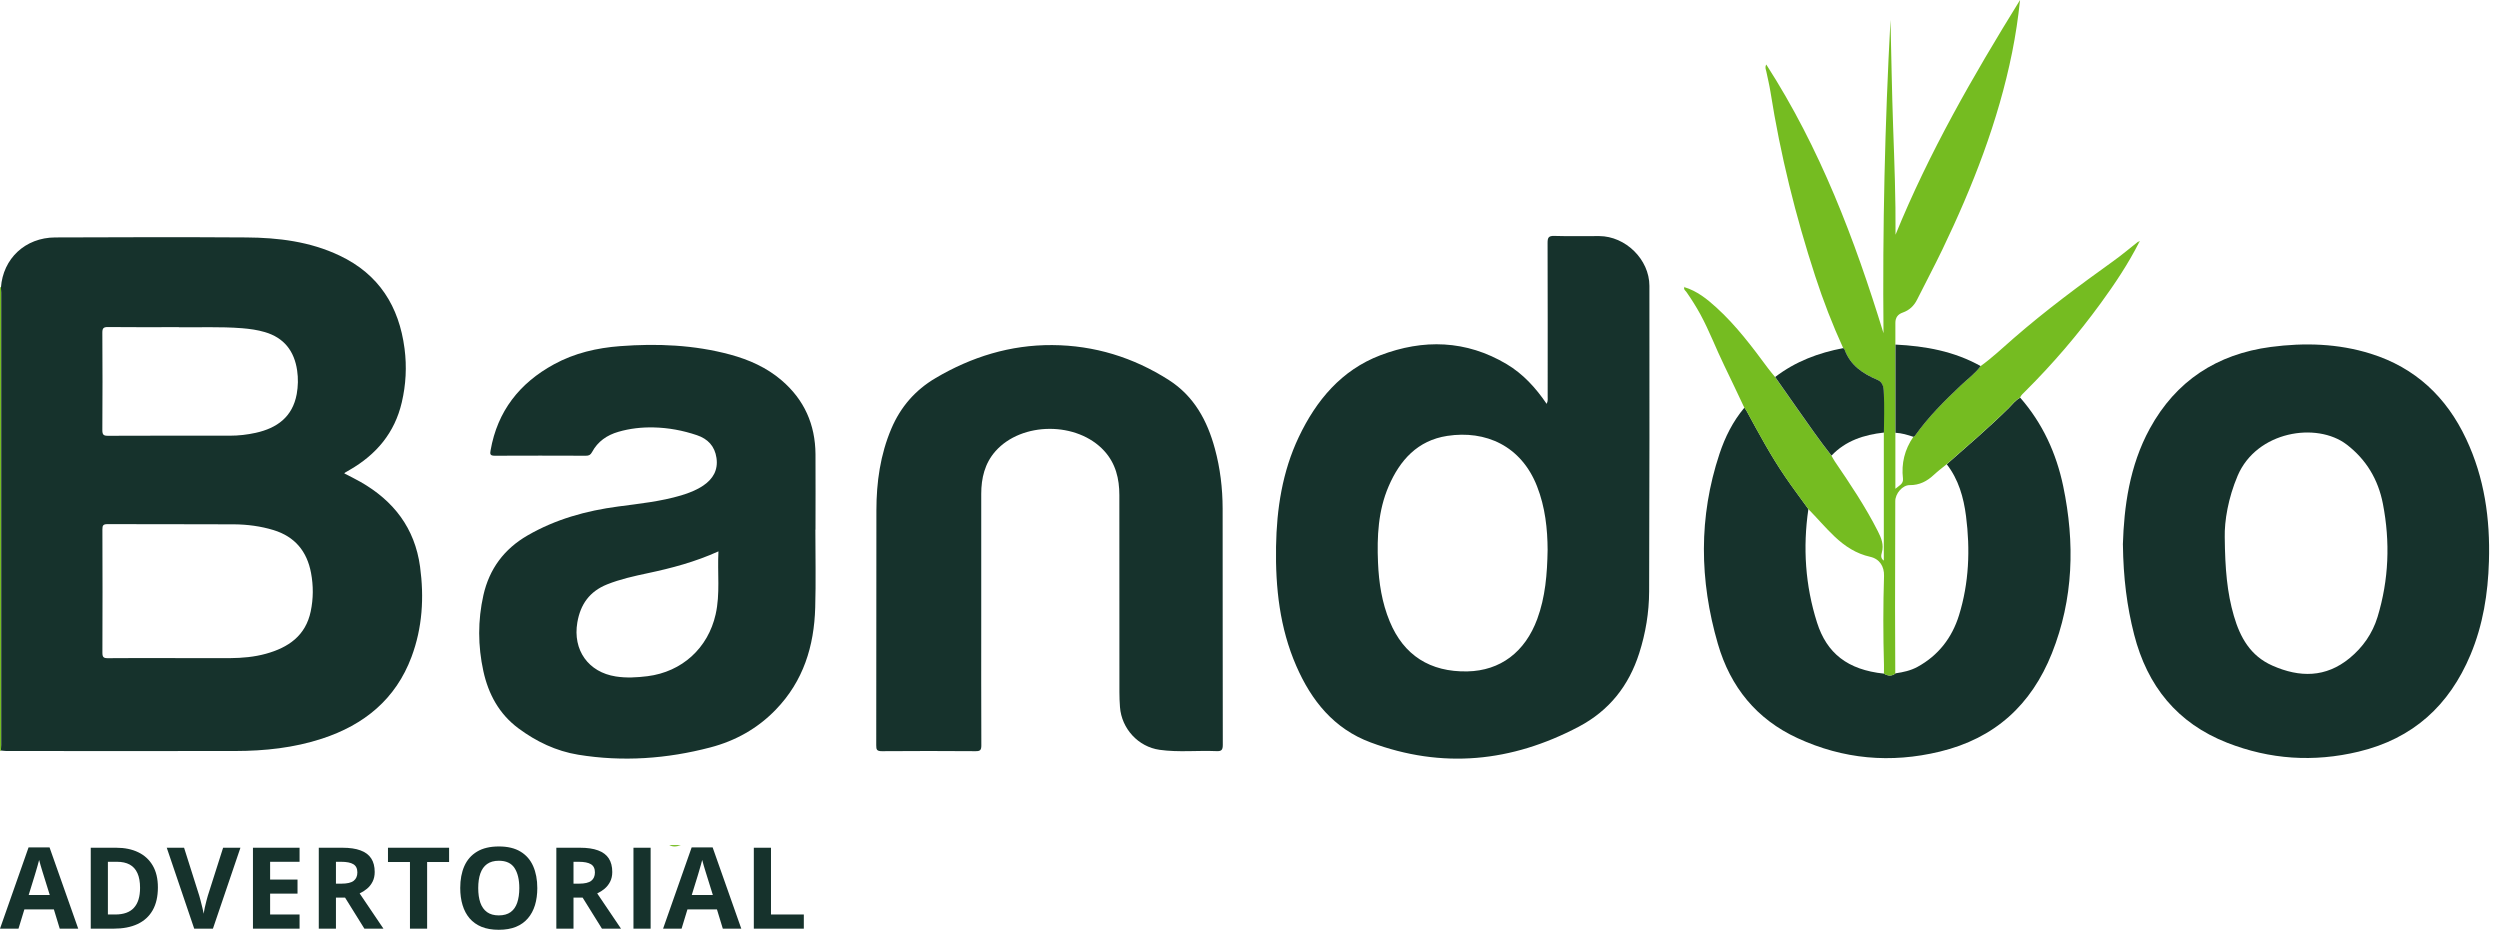
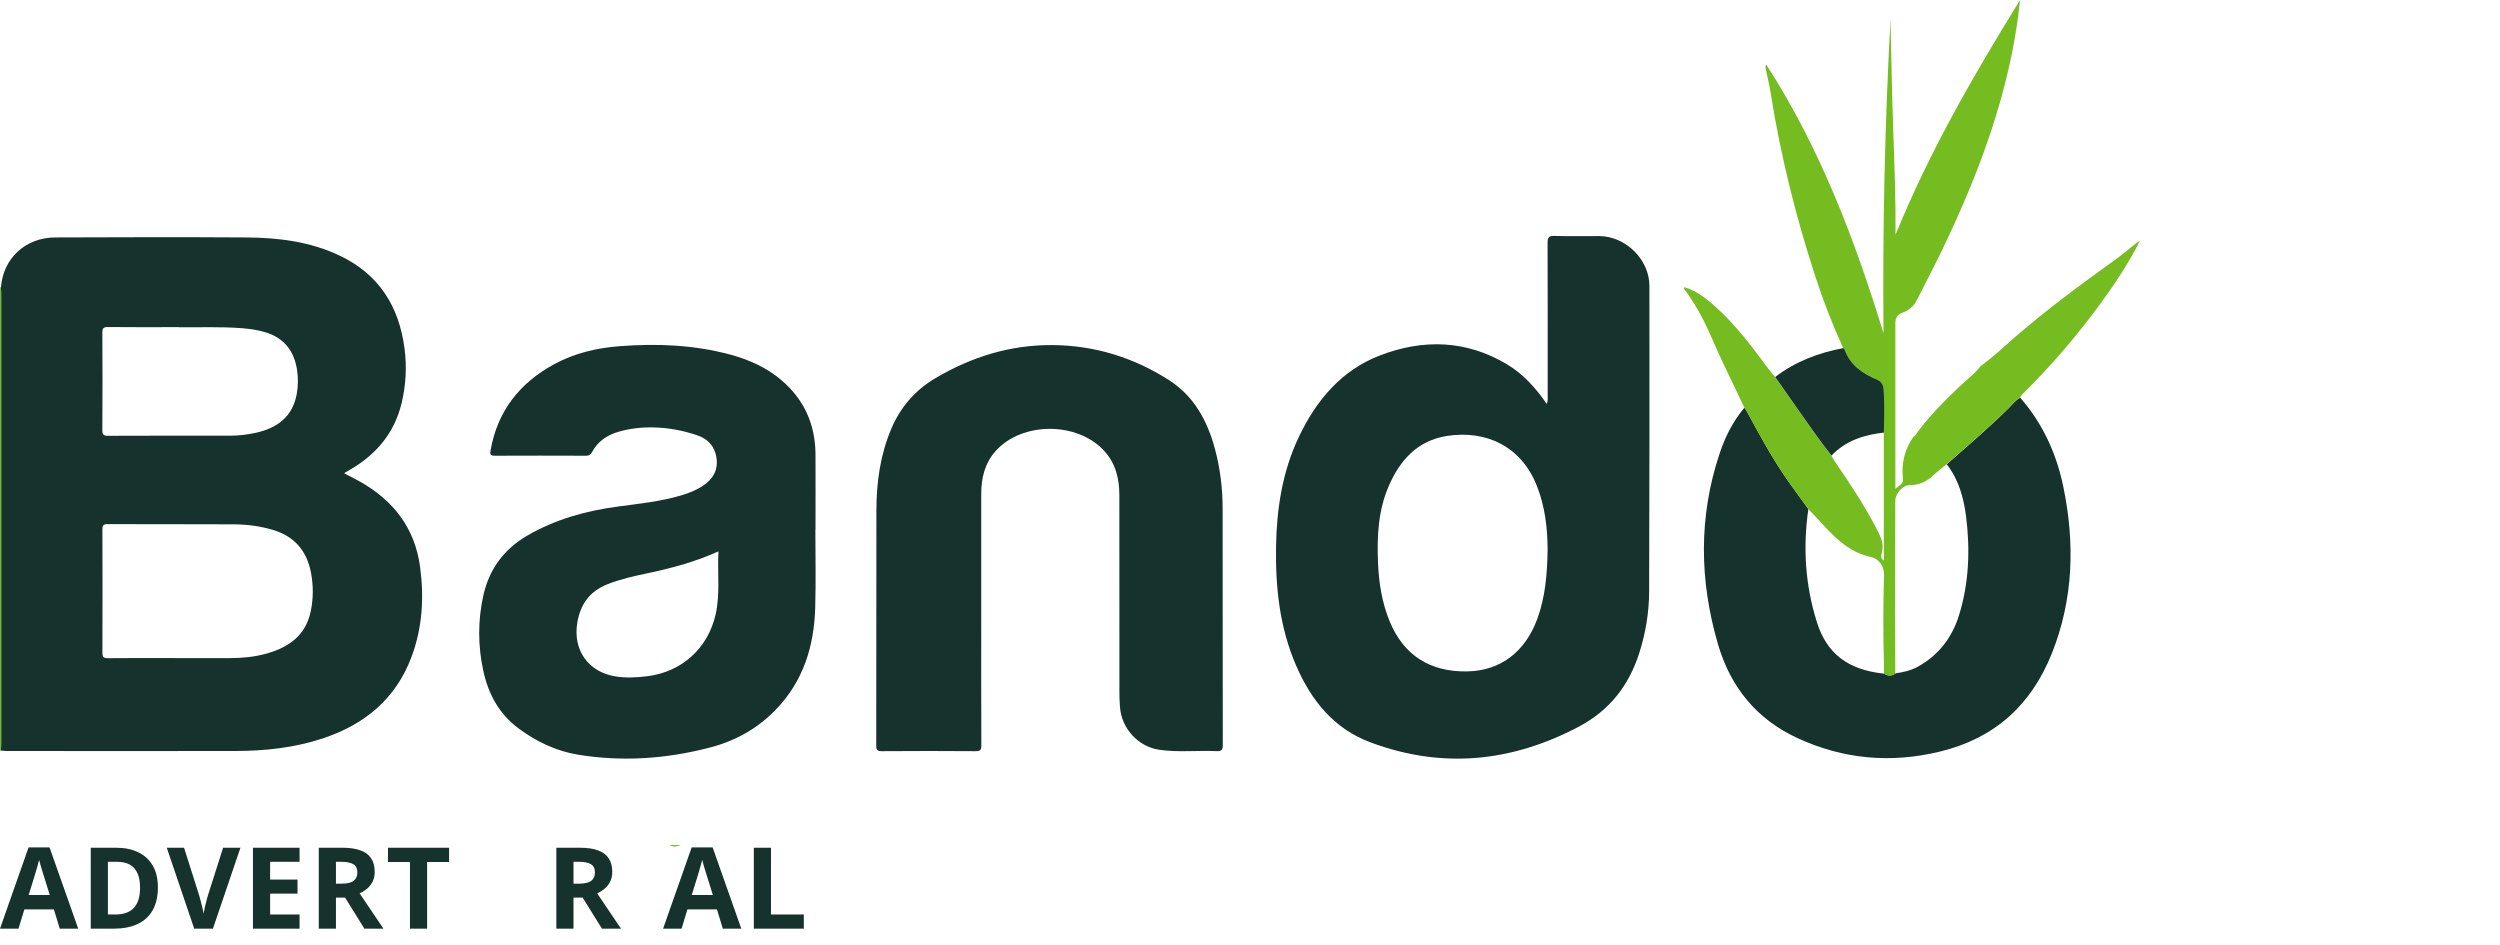
<svg xmlns="http://www.w3.org/2000/svg" width="127" height="48" viewBox="0 0 127 48" fill="none">
  <path d="M0.042 38.127C0.034 38.143 0.019 38.153 0 38.156V14.582C0.021 14.582 0.034 14.591 0.045 14.609C0.05 14.694 0.058 14.776 0.058 14.86C0.058 22.521 0.058 30.183 0.058 37.844C0.058 37.939 0.048 38.032 0.04 38.127H0.042Z" fill="#75BC21" />
  <path d="M0.042 38.127C0.048 38.032 0.061 37.939 0.061 37.844C0.061 30.183 0.061 22.521 0.061 14.86C0.061 14.776 0.053 14.691 0.048 14.609C0.151 13.139 1.28 12.07 2.801 12.062C6.035 12.049 9.269 12.041 12.503 12.062C14.138 12.073 15.748 12.269 17.25 12.983C19.25 13.93 20.273 15.564 20.551 17.709C20.67 18.626 20.622 19.541 20.41 20.443C20.051 21.985 19.12 23.09 17.766 23.87C17.684 23.918 17.602 23.966 17.52 24.013C17.512 24.018 17.507 24.029 17.491 24.05C17.766 24.193 18.044 24.325 18.311 24.479C19.995 25.438 21.072 26.827 21.339 28.787C21.55 30.349 21.46 31.886 20.905 33.37C20.101 35.522 18.498 36.823 16.357 37.524C14.926 37.992 13.45 38.148 11.956 38.151C8.076 38.159 4.2 38.151 0.32 38.151C0.227 38.151 0.132 38.132 0.04 38.124L0.042 38.127ZM8.902 33.433C9.832 33.433 10.761 33.438 11.691 33.433C12.305 33.428 12.916 33.375 13.508 33.211C14.648 32.896 15.526 32.298 15.785 31.056C15.92 30.41 15.923 29.757 15.801 29.107C15.595 28.006 14.981 27.261 13.892 26.927C13.239 26.729 12.569 26.642 11.895 26.636C9.75 26.623 7.606 26.636 5.461 26.626C5.249 26.626 5.199 26.687 5.202 26.89C5.21 28.98 5.21 31.071 5.202 33.16C5.202 33.385 5.263 33.438 5.482 33.436C6.622 33.425 7.764 33.43 8.907 33.43L8.902 33.433ZM9.084 16.619C7.77 16.619 6.63 16.627 5.49 16.614C5.247 16.611 5.197 16.68 5.199 16.913C5.21 18.557 5.21 20.205 5.199 21.85C5.199 22.093 5.268 22.141 5.498 22.138C7.558 22.128 9.616 22.133 11.676 22.133C12.12 22.133 12.562 22.083 12.993 21.987C14.077 21.747 14.862 21.178 15.074 20.017C15.145 19.62 15.153 19.218 15.095 18.822C14.952 17.835 14.431 17.156 13.453 16.87C13.077 16.759 12.691 16.706 12.302 16.674C11.173 16.585 10.044 16.64 9.089 16.624L9.084 16.619Z" fill="#16322C" />
  <path d="M78.569 20.519C78.649 20.36 78.619 20.244 78.622 20.133C78.622 17.536 78.627 14.937 78.617 12.34C78.617 12.073 78.664 11.977 78.958 11.985C79.719 12.009 80.481 11.991 81.24 11.993C82.576 11.998 83.787 13.178 83.79 14.519C83.795 19.694 83.795 24.869 83.776 30.042C83.773 31.11 83.599 32.163 83.271 33.187C82.742 34.837 81.751 36.098 80.198 36.918C76.787 38.716 73.267 39.073 69.625 37.714C67.764 37.021 66.621 35.596 65.852 33.832C65.008 31.896 64.789 29.852 64.823 27.768C64.855 25.843 65.143 23.962 65.976 22.206C66.864 20.337 68.142 18.805 70.117 18.049C72.304 17.214 74.483 17.272 76.541 18.499C77.366 18.991 78.011 19.692 78.572 20.519H78.569ZM78.619 27.932C78.614 26.871 78.498 25.766 78.082 24.705C77.276 22.643 75.467 21.847 73.521 22.143C72.016 22.373 71.114 23.375 70.543 24.703C70.009 25.94 69.948 27.257 70.003 28.582C70.046 29.611 70.202 30.616 70.599 31.573C71.307 33.287 72.648 34.146 74.547 34.107C76.216 34.072 77.472 33.128 78.093 31.444C78.503 30.33 78.598 29.167 78.619 27.932Z" fill="#16322C" />
  <path d="M41.421 26.907C41.421 28.226 41.451 29.546 41.413 30.866C41.358 32.822 40.813 34.599 39.411 36.049C38.483 37.011 37.357 37.636 36.085 37.969C33.879 38.548 31.631 38.709 29.37 38.339C28.252 38.156 27.241 37.672 26.332 36.996C25.353 36.266 24.811 35.261 24.555 34.094C24.274 32.809 24.269 31.519 24.557 30.234C24.859 28.898 25.61 27.888 26.8 27.2C28.231 26.375 29.772 25.947 31.404 25.73C32.477 25.587 33.562 25.476 34.609 25.164C35.003 25.045 35.387 24.897 35.73 24.664C36.225 24.328 36.487 23.873 36.397 23.262C36.312 22.67 35.961 22.294 35.402 22.107C34.688 21.866 33.956 21.729 33.2 21.713C32.594 21.7 31.999 21.766 31.417 21.935C30.833 22.104 30.367 22.424 30.076 22.966C30 23.109 29.915 23.154 29.759 23.151C28.217 23.146 26.673 23.143 25.131 23.151C24.89 23.151 24.888 23.061 24.922 22.876C25.271 20.885 26.393 19.462 28.14 18.508C29.185 17.936 30.328 17.672 31.502 17.584C33.385 17.442 35.26 17.518 37.095 18.013C38.05 18.272 38.944 18.669 39.705 19.32C40.858 20.306 41.416 21.567 41.427 23.075C41.435 24.352 41.427 25.629 41.427 26.907C41.424 26.907 41.419 26.907 41.416 26.907H41.421ZM36.495 28.01C35.31 28.546 34.12 28.861 32.911 29.117C32.211 29.266 31.515 29.419 30.843 29.686C29.947 30.046 29.487 30.699 29.328 31.622C29.09 33.023 29.886 34.147 31.282 34.364C31.822 34.449 32.356 34.417 32.893 34.351C34.646 34.129 35.968 32.926 36.355 31.207C36.59 30.162 36.439 29.104 36.497 28.01H36.495Z" fill="#16322C" />
-   <path d="M107.842 27.664C107.9 25.76 108.172 23.671 109.209 21.775C110.534 19.35 112.62 17.988 115.357 17.625C117.071 17.401 118.774 17.448 120.435 17.969C122.701 18.678 124.28 20.169 125.282 22.301C126.211 24.274 126.504 26.355 126.438 28.516C126.39 30.155 126.136 31.745 125.502 33.26C124.42 35.839 122.585 37.52 119.816 38.184C117.528 38.732 115.315 38.583 113.141 37.732C110.6 36.735 109.082 34.849 108.413 32.231C108.048 30.803 107.865 29.354 107.844 27.662L107.842 27.664ZM113.017 27.289C113.033 28.904 113.138 30.11 113.48 31.285C113.8 32.385 114.323 33.323 115.442 33.815C116.825 34.426 118.15 34.429 119.361 33.434C120.033 32.882 120.522 32.181 120.779 31.343C121.355 29.449 121.426 27.529 121.051 25.591C120.813 24.364 120.21 23.348 119.213 22.584C117.69 21.418 114.635 21.899 113.67 24.173C113.189 25.305 112.999 26.472 113.017 27.289Z" fill="#16322C" />
  <path d="M49.847 31.34C49.847 33.516 49.842 35.69 49.852 37.866C49.852 38.104 49.794 38.163 49.556 38.16C47.972 38.149 46.385 38.147 44.799 38.16C44.547 38.16 44.51 38.086 44.513 37.859C44.521 33.878 44.513 29.896 44.521 25.916C44.523 24.493 44.719 23.099 45.28 21.777C45.748 20.674 46.489 19.818 47.53 19.204C49.361 18.125 51.325 17.517 53.454 17.53C55.594 17.543 57.572 18.154 59.375 19.304C60.658 20.124 61.33 21.367 61.716 22.793C61.986 23.784 62.107 24.8 62.11 25.829C62.115 29.83 62.11 33.834 62.118 37.834C62.118 38.099 62.054 38.17 61.79 38.157C60.83 38.115 59.865 38.226 58.91 38.091C57.82 37.938 56.977 37.015 56.895 35.92C56.876 35.669 56.866 35.415 56.866 35.161C56.866 31.823 56.866 28.489 56.863 25.151C56.863 24.318 56.678 23.544 56.093 22.904C54.726 21.409 51.907 21.412 50.569 22.922C50.024 23.538 49.847 24.292 49.847 25.093C49.844 27.175 49.847 29.253 49.847 31.334V31.34Z" fill="#16322C" />
  <path d="M102.627 20.202C103.764 21.503 104.462 23.029 104.811 24.7C105.411 27.575 105.337 30.423 104.237 33.186C103.19 35.81 101.336 37.507 98.543 38.182C96.042 38.787 93.638 38.568 91.319 37.499C89.235 36.539 87.904 34.903 87.267 32.705C86.331 29.481 86.286 26.263 87.349 23.058C87.632 22.204 88.031 21.405 88.616 20.709C88.65 20.76 88.693 20.81 88.722 20.863C89.341 22.003 89.954 23.145 90.687 24.216C91.065 24.771 91.472 25.311 91.866 25.858C91.58 27.815 91.707 29.743 92.305 31.626C92.8 33.181 93.85 34.027 95.706 34.221C95.907 34.342 96.103 34.36 96.296 34.204C96.682 34.149 97.062 34.067 97.409 33.877C98.472 33.295 99.162 32.398 99.517 31.258C100.027 29.611 100.091 27.918 99.874 26.218C99.752 25.268 99.496 24.359 98.895 23.584C99.959 22.645 101.037 21.725 102.047 20.728C102.233 20.545 102.389 20.326 102.627 20.202Z" fill="#16322C" />
  <path d="M96.293 34.207C96.1 34.363 95.904 34.344 95.703 34.223C95.703 34.075 95.711 33.927 95.706 33.781C95.663 32.274 95.661 30.767 95.709 29.259C95.724 28.775 95.481 28.392 95.008 28.286C94.291 28.127 93.717 27.749 93.193 27.252C92.725 26.808 92.313 26.318 91.861 25.858C91.466 25.311 91.062 24.774 90.681 24.216C89.949 23.142 89.335 22.003 88.716 20.863C88.687 20.807 88.645 20.76 88.611 20.709C88.272 19.998 87.941 19.281 87.595 18.575C87.175 17.716 86.839 16.817 86.381 15.973C86.169 15.584 85.934 15.211 85.68 14.847C85.625 14.767 85.511 14.704 85.567 14.577L85.561 14.585C86.204 14.78 86.714 15.185 87.198 15.627C88.203 16.542 89.012 17.623 89.817 18.71C89.928 18.861 90.054 19.003 90.173 19.152C90.536 19.668 90.893 20.186 91.257 20.699C91.839 21.521 92.411 22.354 93.035 23.145C93.093 23.243 93.146 23.346 93.209 23.441C93.992 24.591 94.767 25.745 95.396 26.988C95.571 27.331 95.711 27.672 95.597 28.075C95.563 28.199 95.523 28.36 95.698 28.479V21.971C95.698 21.328 95.722 20.686 95.698 20.046C95.687 19.768 95.703 19.435 95.362 19.289C94.621 18.977 93.99 18.551 93.698 17.753C93.688 17.726 93.656 17.705 93.635 17.684C93.09 16.494 92.62 15.277 92.215 14.034C91.216 10.972 90.443 7.857 89.941 4.673C89.885 4.318 89.798 3.97 89.726 3.62C89.705 3.523 89.647 3.43 89.726 3.277C92.461 7.524 94.217 12.154 95.682 16.928C95.629 11.615 95.751 6.31 96.037 1.008C96.079 2.819 96.108 4.631 96.171 6.442C96.235 8.267 96.306 10.089 96.293 11.924C97.993 7.754 100.223 3.872 102.619 0C102.521 0.934 102.389 1.798 102.217 2.658C101.511 6.164 100.215 9.465 98.673 12.675C98.263 13.529 97.814 14.368 97.391 15.216C97.232 15.537 96.994 15.761 96.66 15.878C96.409 15.965 96.285 16.134 96.285 16.399C96.285 16.769 96.285 17.137 96.285 17.507C96.285 19.001 96.285 20.495 96.285 21.989V24.83C96.465 24.674 96.703 24.584 96.671 24.314C96.581 23.542 96.756 22.838 97.195 22.195C97.221 22.177 97.255 22.167 97.271 22.143C97.948 21.186 98.773 20.366 99.622 19.564C99.956 19.25 100.334 18.977 100.609 18.602C101.209 18.171 101.743 17.663 102.299 17.179C103.917 15.772 105.636 14.497 107.376 13.249C107.805 12.942 108.206 12.601 108.622 12.273C108.635 12.289 108.651 12.303 108.664 12.318C108.109 13.408 107.432 14.423 106.712 15.41C105.557 16.994 104.285 18.483 102.894 19.868C102.79 19.971 102.674 20.064 102.613 20.207C102.373 20.331 102.219 20.551 102.034 20.733C101.024 21.73 99.945 22.651 98.882 23.589C98.67 23.764 98.451 23.925 98.25 24.113C97.898 24.444 97.515 24.65 97.01 24.644C96.645 24.642 96.28 25.076 96.28 25.456C96.274 27.257 96.269 29.058 96.269 30.862C96.269 31.978 96.277 33.094 96.28 34.212L96.293 34.207Z" fill="#75BC21" />
  <path d="M93.64 17.687C93.662 17.71 93.693 17.729 93.704 17.756C93.992 18.554 94.624 18.98 95.367 19.292C95.709 19.435 95.692 19.771 95.703 20.048C95.73 20.688 95.709 21.334 95.703 21.974C94.693 22.087 93.762 22.383 93.04 23.145C92.416 22.354 91.845 21.521 91.263 20.699C90.898 20.186 90.541 19.667 90.179 19.152C91.205 18.364 92.379 17.922 93.64 17.684V17.687Z" fill="#16322C" />
-   <path d="M96.29 21.987C96.29 20.493 96.29 18.999 96.29 17.505C97.806 17.579 99.273 17.843 100.617 18.597C100.342 18.973 99.964 19.245 99.63 19.56C98.781 20.361 97.956 21.181 97.279 22.138C97.263 22.162 97.229 22.175 97.203 22.191C96.906 22.091 96.608 22.001 96.29 21.985V21.987Z" fill="#16322C" />
  <path d="M33.998 42.93H34.588C34.35 43.022 34.178 43.025 33.998 42.93Z" fill="#75BC21" />
  <path d="M108.63 12.271C108.653 12.265 108.677 12.263 108.701 12.257C108.693 12.276 108.683 12.297 108.675 12.315C108.659 12.302 108.646 12.287 108.632 12.271H108.63Z" fill="#75BC21" />
-   <path d="M85.572 14.579C85.572 14.579 85.548 14.571 85.535 14.566C85.54 14.566 85.551 14.558 85.554 14.561C85.559 14.569 85.564 14.577 85.569 14.584L85.575 14.577L85.572 14.579Z" fill="#75BC21" />
  <path d="M38.294 47.176V43.065H39.166V46.456H40.834V47.176H38.294Z" fill="#16322C" />
  <path d="M36.719 47.177L36.421 46.198H34.922L34.624 47.177H33.684L35.136 43.048H36.202L37.658 47.177H36.719ZM36.213 45.467L35.915 44.51C35.896 44.447 35.871 44.365 35.839 44.266C35.809 44.164 35.778 44.062 35.746 43.959C35.716 43.854 35.691 43.763 35.673 43.686C35.654 43.763 35.628 43.859 35.594 43.973C35.562 44.086 35.531 44.193 35.501 44.294C35.471 44.395 35.45 44.467 35.437 44.51L35.141 45.467H36.213Z" fill="#16322C" />
-   <path d="M32.18 47.176V43.065H33.052V47.176H32.18Z" fill="#16322C" />
  <path d="M29.46 43.065C29.833 43.065 30.141 43.109 30.383 43.2C30.626 43.289 30.807 43.425 30.925 43.607C31.044 43.789 31.103 44.019 31.103 44.296C31.103 44.484 31.067 44.648 30.996 44.788C30.924 44.929 30.831 45.048 30.715 45.146C30.598 45.243 30.473 45.323 30.338 45.385L31.547 47.176H30.579L29.598 45.599H29.134V47.176H28.262V43.065H29.46ZM29.398 43.779H29.134V44.89H29.415C29.704 44.89 29.91 44.842 30.034 44.746C30.16 44.649 30.222 44.506 30.222 44.319C30.222 44.124 30.155 43.985 30.02 43.903C29.887 43.82 29.68 43.779 29.398 43.779Z" fill="#16322C" />
-   <path d="M27.295 45.115C27.295 45.432 27.255 45.721 27.177 45.981C27.098 46.24 26.978 46.463 26.817 46.651C26.657 46.838 26.455 46.983 26.209 47.084C25.963 47.183 25.673 47.233 25.337 47.233C25.002 47.233 24.711 47.183 24.465 47.084C24.22 46.983 24.016 46.838 23.855 46.651C23.696 46.463 23.576 46.239 23.498 45.978C23.419 45.718 23.38 45.428 23.38 45.109C23.38 44.684 23.449 44.313 23.588 43.998C23.728 43.682 23.944 43.436 24.235 43.262C24.525 43.087 24.895 43 25.343 43C25.789 43 26.156 43.087 26.442 43.262C26.731 43.436 26.945 43.682 27.084 43.998C27.224 44.315 27.295 44.688 27.295 45.115ZM24.294 45.115C24.294 45.402 24.329 45.649 24.401 45.858C24.474 46.064 24.587 46.223 24.741 46.336C24.895 46.446 25.093 46.502 25.337 46.502C25.585 46.502 25.785 46.446 25.939 46.336C26.093 46.223 26.204 46.064 26.274 45.858C26.345 45.649 26.381 45.402 26.381 45.115C26.381 44.684 26.3 44.344 26.139 44.097C25.977 43.849 25.712 43.726 25.343 43.726C25.097 43.726 24.896 43.782 24.741 43.894C24.587 44.005 24.474 44.164 24.401 44.373C24.329 44.579 24.294 44.826 24.294 45.115Z" fill="#16322C" />
  <path d="M21.698 47.176H20.826V43.79H19.709V43.065H22.814V43.79H21.698V47.176Z" fill="#16322C" />
  <path d="M17.392 43.065C17.765 43.065 18.073 43.109 18.314 43.2C18.558 43.289 18.739 43.425 18.857 43.607C18.976 43.789 19.035 44.019 19.035 44.296C19.035 44.484 18.999 44.648 18.928 44.788C18.856 44.929 18.763 45.048 18.646 45.146C18.53 45.243 18.404 45.323 18.27 45.385L19.479 47.176H18.511L17.53 45.599H17.066V47.176H16.194V43.065H17.392ZM17.33 43.779H17.066V44.89H17.347C17.636 44.89 17.842 44.842 17.966 44.746C18.091 44.649 18.154 44.506 18.154 44.319C18.154 44.124 18.087 43.985 17.952 43.903C17.819 43.82 17.611 43.779 17.33 43.779Z" fill="#16322C" />
  <path d="M15.218 47.176H12.85V43.065H15.218V43.779H13.722V44.682H15.114V45.396H13.722V46.456H15.218V47.176Z" fill="#16322C" />
  <path d="M12.214 43.065L10.817 47.176H9.866L8.471 43.065H9.351L10.125 45.511C10.138 45.553 10.159 45.63 10.189 45.745C10.219 45.857 10.249 45.977 10.279 46.105C10.311 46.23 10.333 46.334 10.344 46.417C10.355 46.334 10.375 46.23 10.403 46.105C10.433 45.979 10.462 45.86 10.49 45.748C10.52 45.633 10.542 45.554 10.555 45.511L11.334 43.065H12.214Z" fill="#16322C" />
  <path d="M8.021 45.081C8.021 45.544 7.932 45.931 7.754 46.243C7.578 46.552 7.322 46.785 6.986 46.943C6.651 47.099 6.246 47.176 5.774 47.176H4.61V43.065H5.901C6.332 43.065 6.706 43.141 7.023 43.295C7.34 43.447 7.585 43.673 7.76 43.973C7.934 44.271 8.021 44.64 8.021 45.081ZM7.115 45.103C7.115 44.8 7.071 44.55 6.981 44.355C6.892 44.158 6.761 44.013 6.587 43.919C6.414 43.826 6.2 43.779 5.946 43.779H5.481V46.456H5.856C6.281 46.456 6.597 46.343 6.803 46.116C7.011 45.889 7.115 45.552 7.115 45.103Z" fill="#16322C" />
  <path d="M3.035 47.177L2.737 46.198H1.238L0.939 47.177H0L1.451 43.048H2.517L3.974 47.177H3.035ZM2.528 45.467L2.23 44.51C2.212 44.447 2.186 44.365 2.154 44.266C2.124 44.164 2.093 44.062 2.062 43.959C2.032 43.854 2.007 43.763 1.988 43.686C1.97 43.763 1.943 43.859 1.91 43.973C1.878 44.086 1.847 44.193 1.817 44.294C1.787 44.395 1.765 44.467 1.752 44.51L1.457 45.467H2.528Z" fill="#16322C" />
</svg>